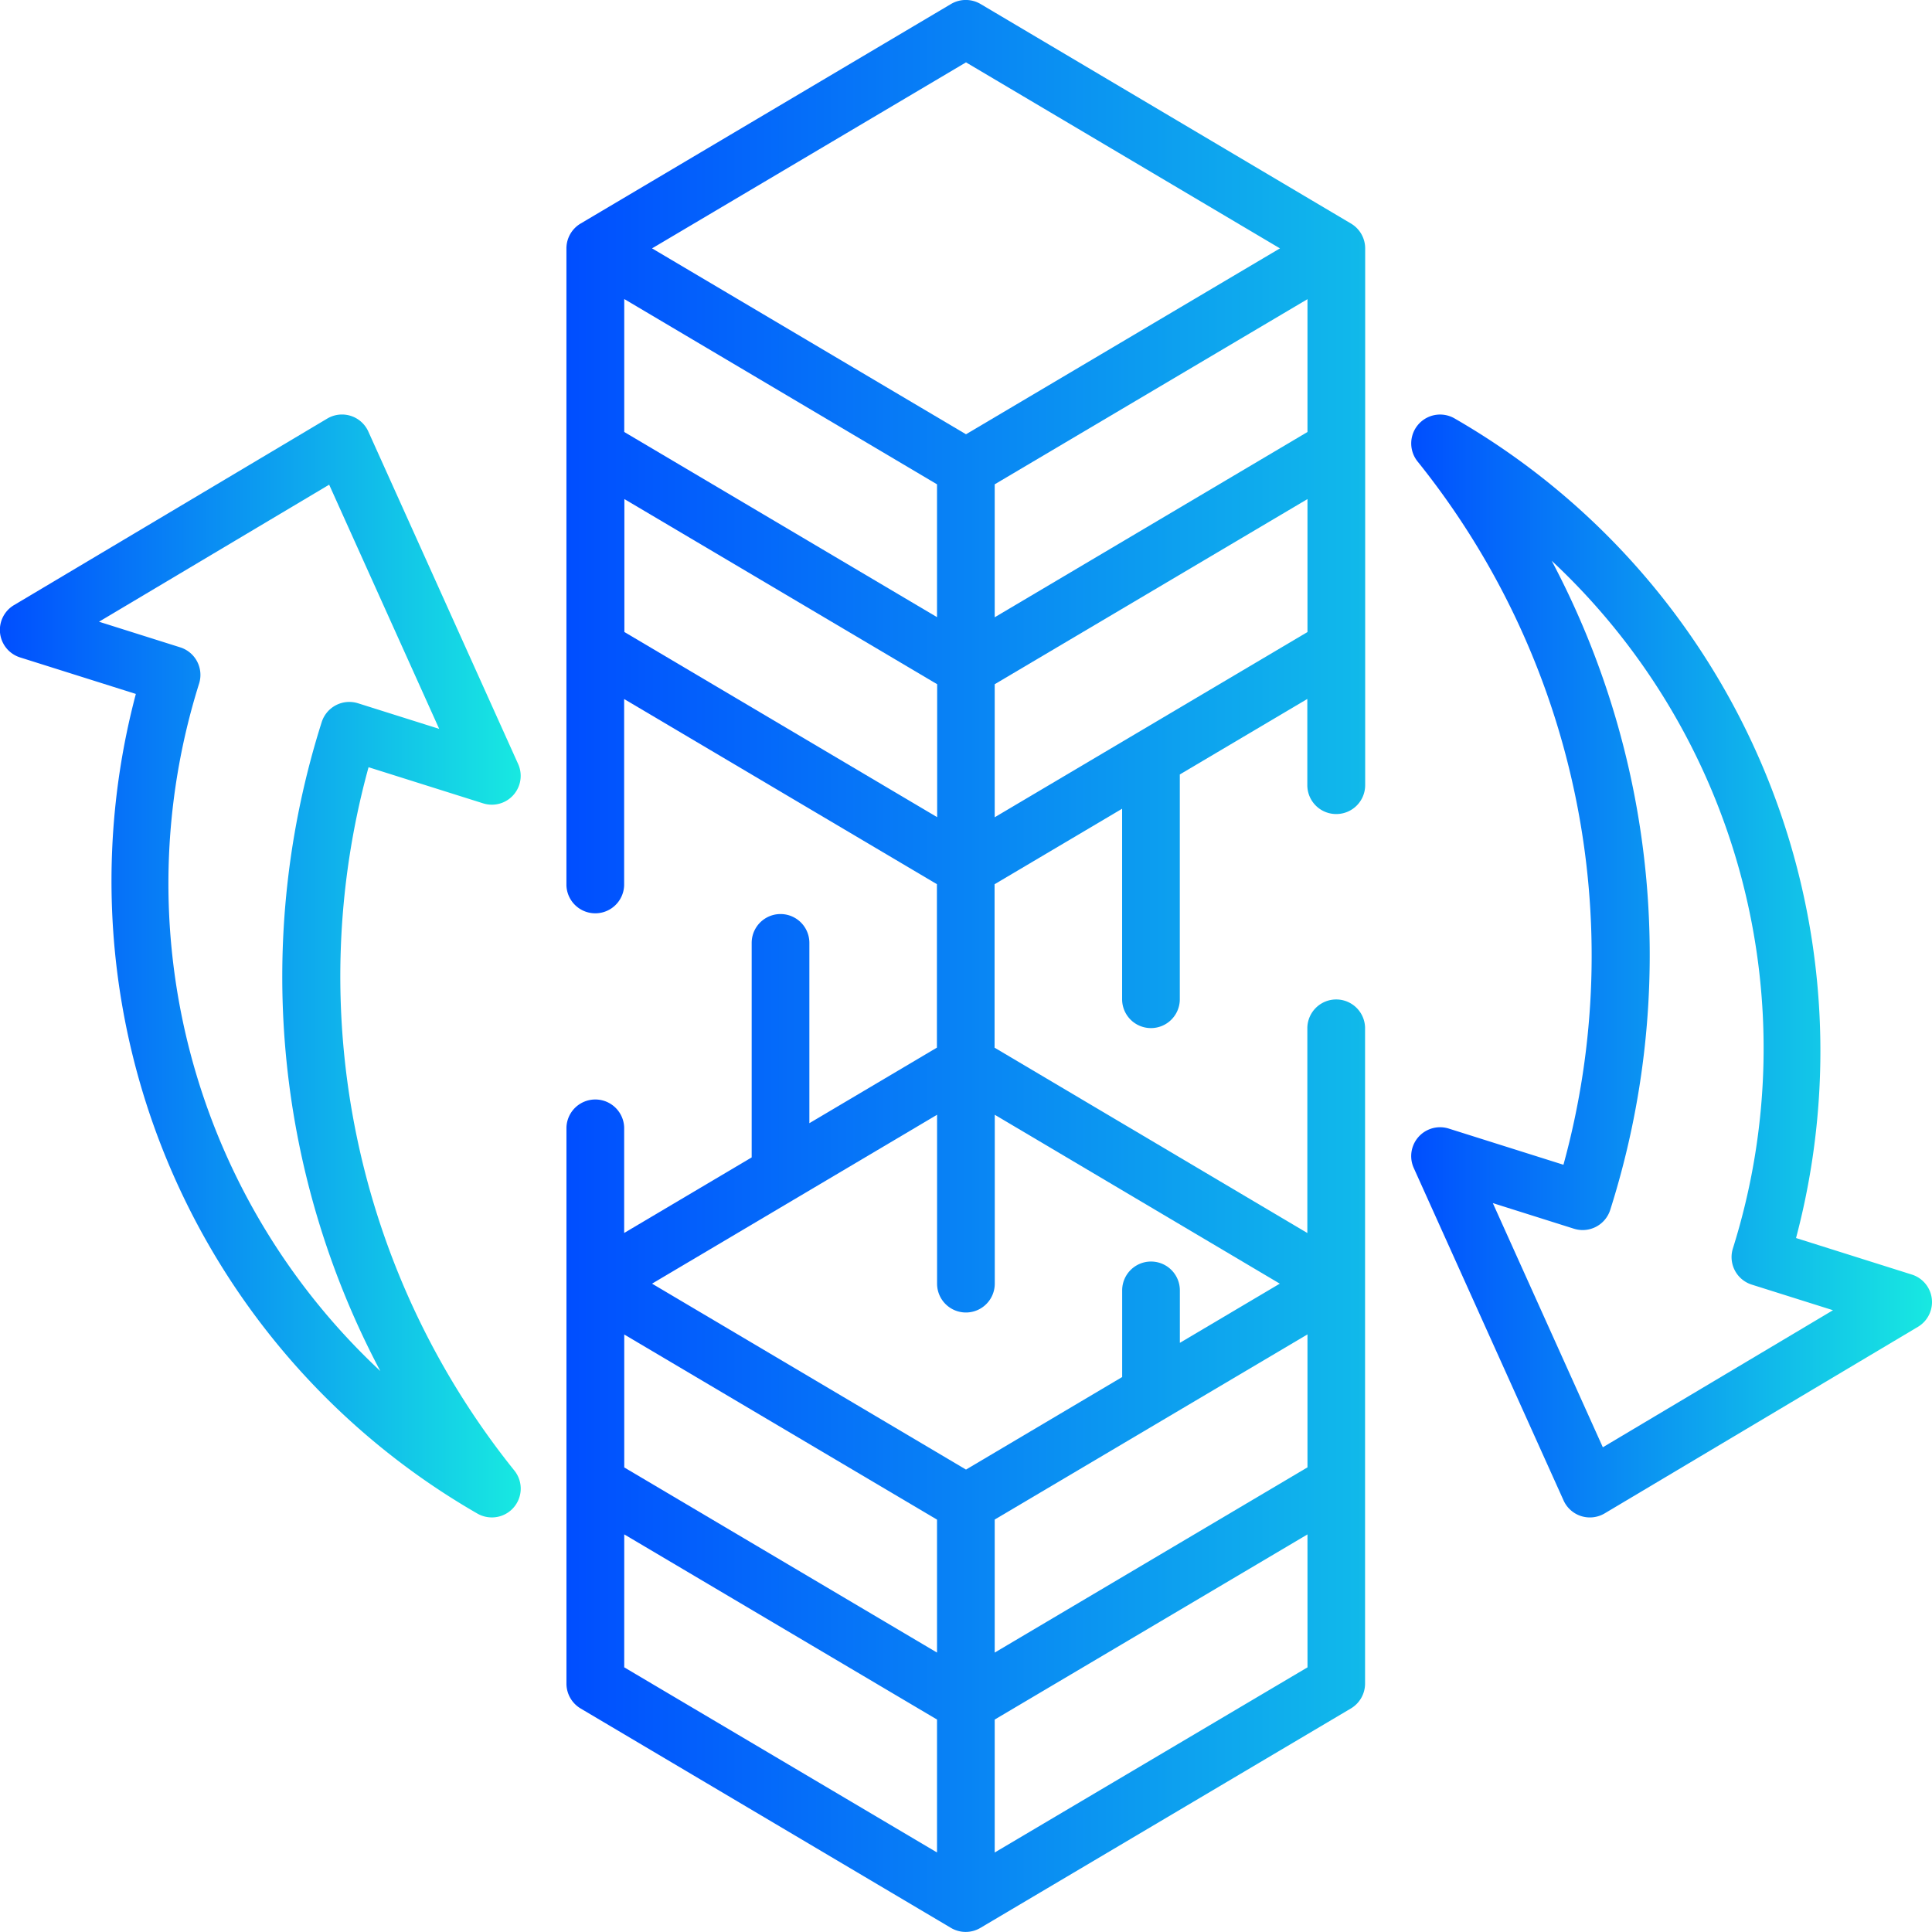
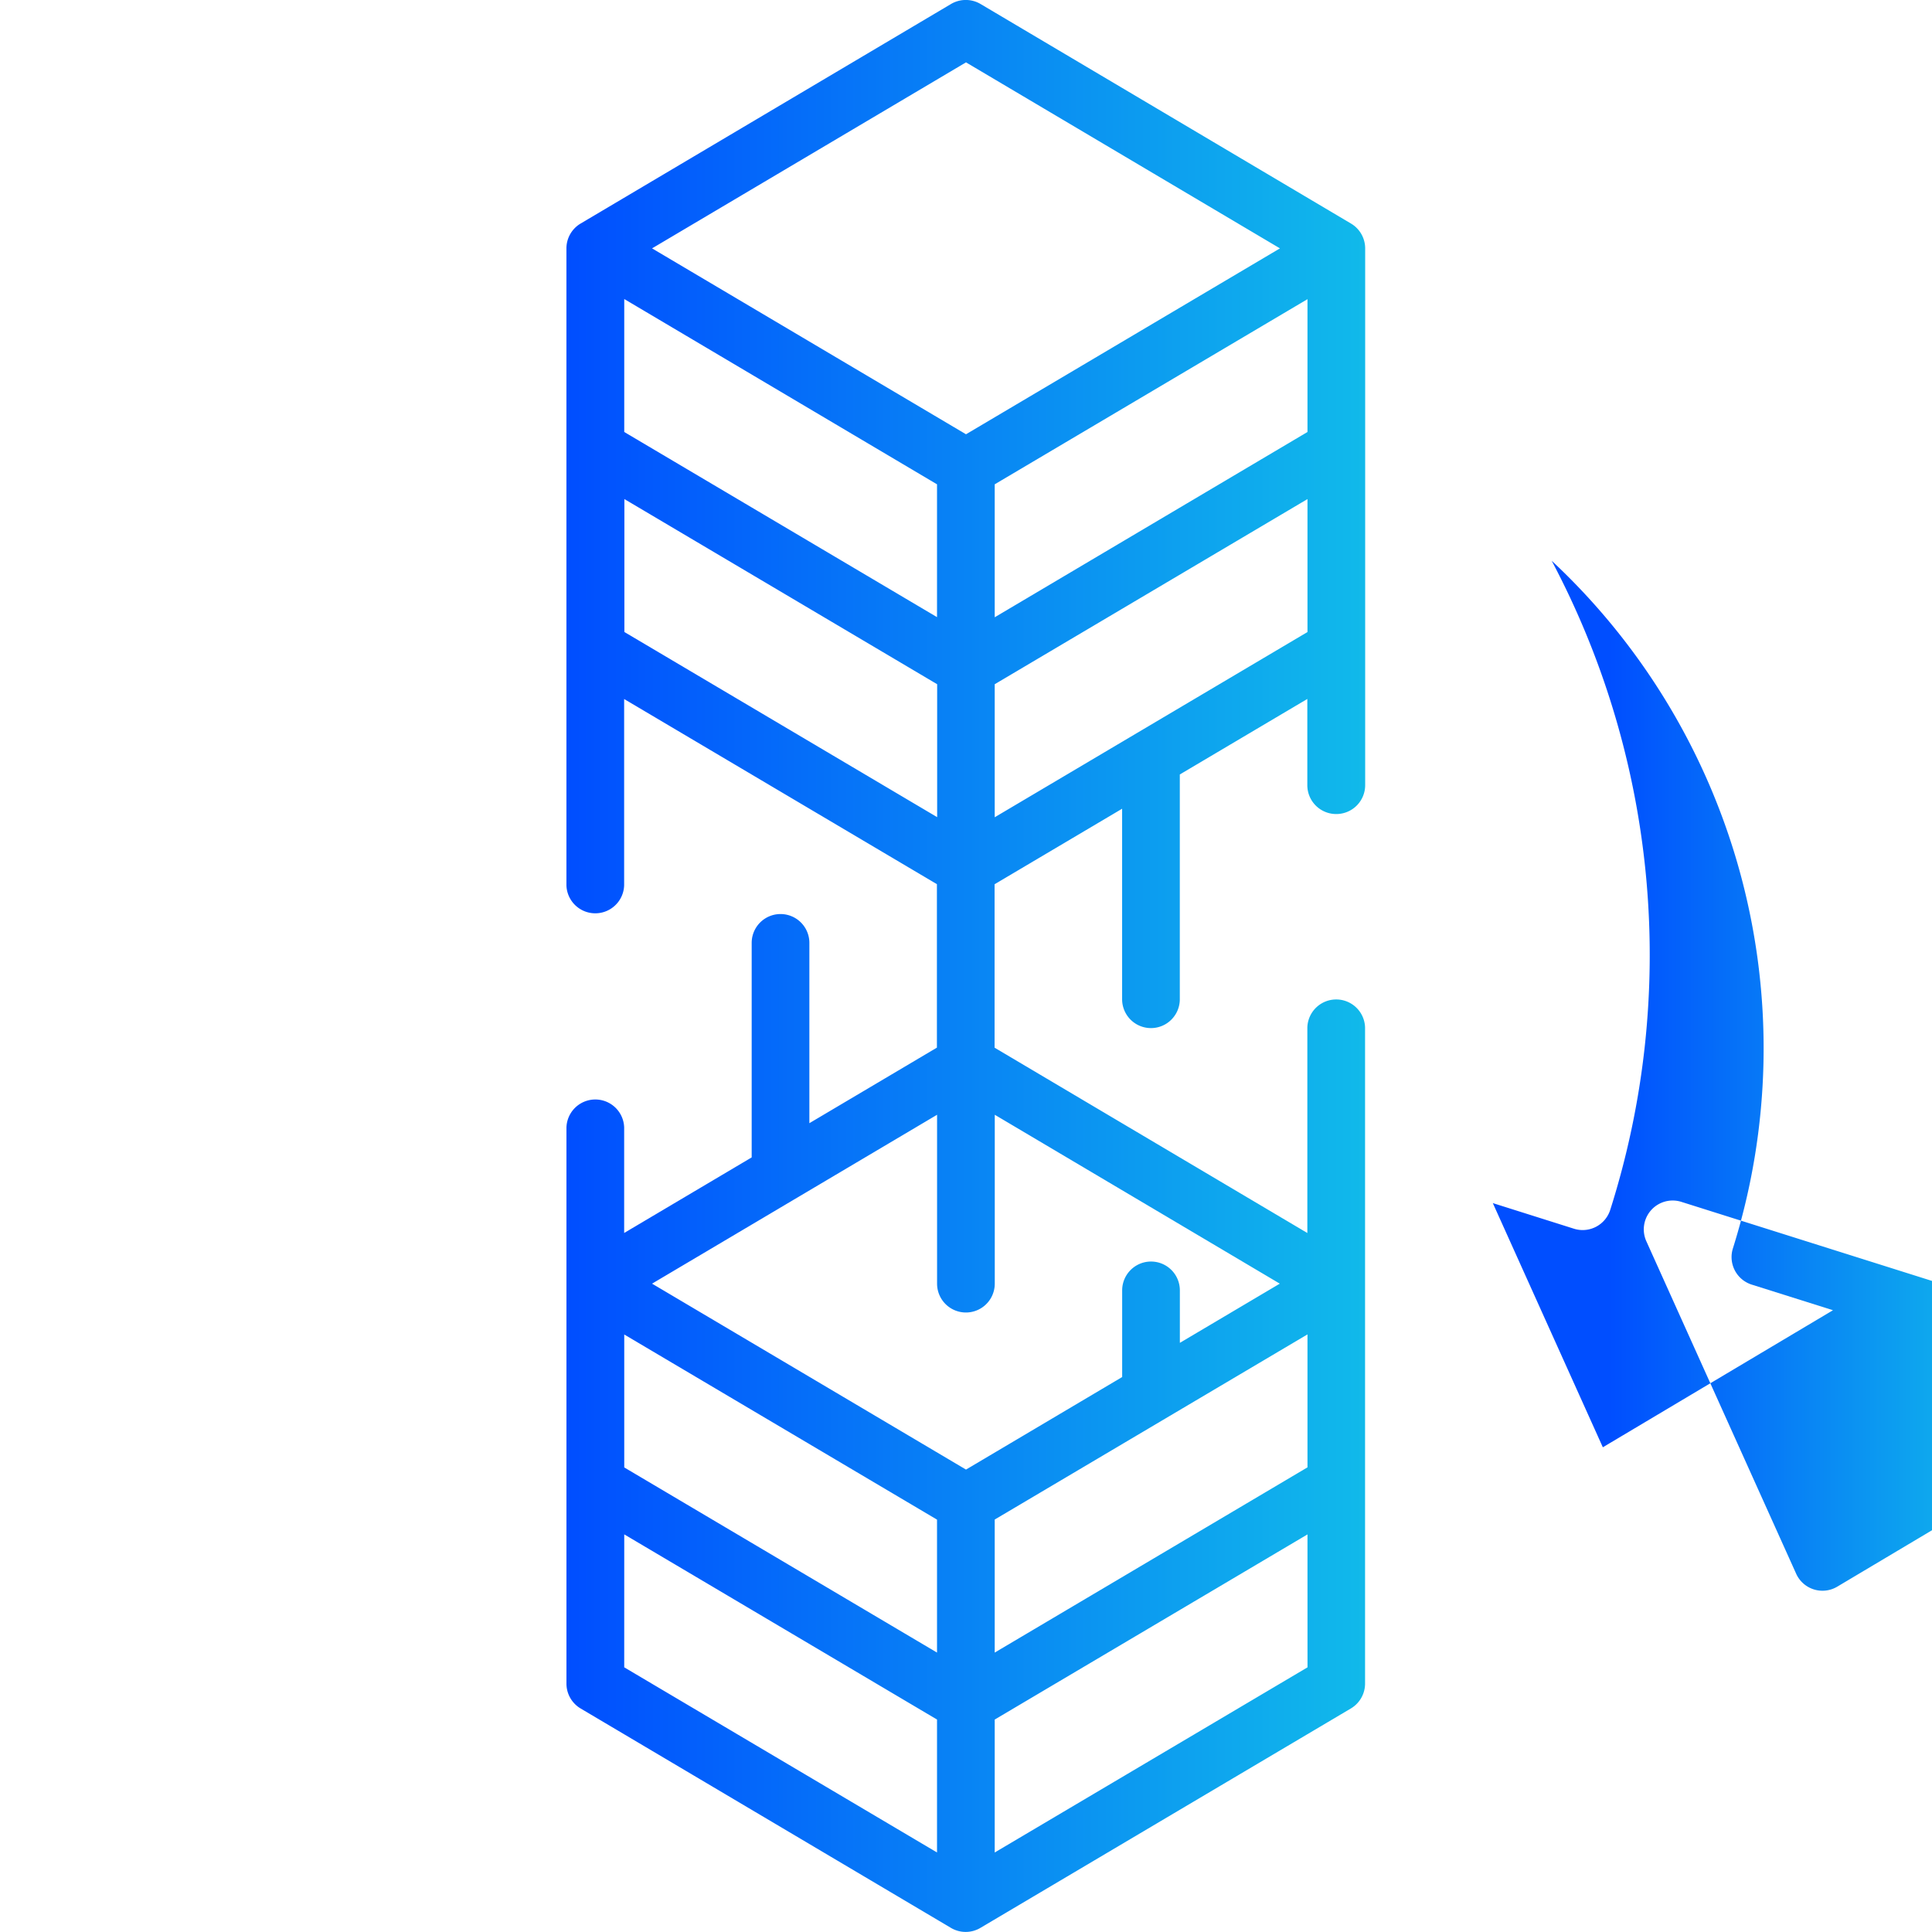
<svg xmlns="http://www.w3.org/2000/svg" width="72" height="71.999" viewBox="0 0 72 71.999">
  <defs>
    <linearGradient id="linear-gradient" y1="0.5" x2="1" y2="0.5" gradientUnits="objectBoundingBox">
      <stop offset="0" stop-color="#004eff" />
      <stop offset="1" stop-color="#18e9e1" />
    </linearGradient>
  </defs>
  <g id="Serv_DE_CS_IoT_Infra_Provision_Build_Setup_Automation_blue_gradient" data-name="Serv_DE_CS_IoT_Infra Provision, Build,Setup,Automation_blue gradient" transform="translate(-576 -648.001)">
    <path id="Path_3173" data-name="Path 3173" d="M625.8,678.338a1.077,1.077,0,0,0,1.076-1.075V657.257a1.078,1.078,0,0,0-.527-.924l-13.807-8.183a1.082,1.082,0,0,0-1.1,0l-13.806,8.183a1.078,1.078,0,0,0-.527.924v23.737a1.076,1.076,0,0,0,2.151,0v-6.942l11.656,6.9v6.091l-4.753,2.816v-6.719a1.075,1.075,0,1,0-2.15,0v7.994l-4.752,2.816v-3.931a1.076,1.076,0,0,0-2.151,0v20.727a1.079,1.079,0,0,0,.528.925l13.8,8.176a1.075,1.075,0,0,0,1.1,0l13.806-8.177a1.079,1.079,0,0,0,.528-.925V686.291a1.076,1.076,0,0,0-2.151,0v7.661l-11.656-6.907v-6.091l4.753-2.814v7.1a1.075,1.075,0,1,0,2.15,0v-8.377l4.752-2.814v3.211A1.076,1.076,0,0,0,625.8,678.338Zm-1.073,31.8-11.657,6.9v-4.954l11.656-6.9Zm-25.463-4.955,11.656,6.9v4.954l-11.657-6.9Zm11.656-.55v4.955l-11.656-6.9v-4.954Zm2.15,4.955V704.63l11.656-6.9v4.955Zm6.9-11.543v-1.955a1.075,1.075,0,0,0-2.15,0v3.229L612,702.768l-11.7-6.929,10.622-6.294v6.294a1.075,1.075,0,1,0,2.15,0v-6.294l10.622,6.294Zm-6.9-19.587V673.5l11.656-6.9v4.955Zm0-7.453v-4.955l11.656-6.9V664.1Zm-2.15-4.955V671l-11.656-6.9v-4.955ZM612,664.185l-11.7-6.928,11.7-6.932,11.7,6.932ZM599.269,666.6l11.656,6.9v4.954l-11.656-6.9Z" fill="url(#linear-gradient)" />
-     <path id="Path_3174" data-name="Path 3174" d="M647.248,695.5l-4.315-1.361a27.2,27.2,0,0,0-12.741-30.553,1.076,1.076,0,0,0-1.364,1.612,29.388,29.388,0,0,1,5.437,26.21l-4.273-1.348a1.076,1.076,0,0,0-1.306,1.467l5.584,12.392a1.076,1.076,0,0,0,1.53.482l11.675-6.952a1.075,1.075,0,0,0-.227-1.949Zm-11.238-2.414a31.375,31.375,0,0,0-2.183-24.187,24.85,24.85,0,0,1,6.753,25.627,1.076,1.076,0,0,0,.7,1.348l3.03.955-8.577,5.108-4.1-9.1,3.031.957A1.078,1.078,0,0,0,636.01,693.085Z" fill="url(#linear-gradient)" />
-     <path id="Path_3175" data-name="Path 3175" d="M589.735,676.593l4.275,1.348a1.075,1.075,0,0,0,1.3-1.467l-5.584-12.392a1.075,1.075,0,0,0-1.53-.482l-11.675,6.952a1.075,1.075,0,0,0,.227,1.949l4.315,1.361a27.2,27.2,0,0,0,12.739,30.552,1.088,1.088,0,0,0,.528.137,1.074,1.074,0,0,0,.838-1.748A29.388,29.388,0,0,1,589.735,676.593Zm-6.315-3.118a1.077,1.077,0,0,0-.7-1.348l-3.03-.956,8.577-5.107,4.1,9.1-3.031-.956a1.08,1.08,0,0,0-1.346.7,31.375,31.375,0,0,0,2.183,24.187A24.85,24.85,0,0,1,583.42,673.475Z" fill="url(#linear-gradient)" />
+     <path id="Path_3174" data-name="Path 3174" d="M647.248,695.5l-4.315-1.361l-4.273-1.348a1.076,1.076,0,0,0-1.306,1.467l5.584,12.392a1.076,1.076,0,0,0,1.53.482l11.675-6.952a1.075,1.075,0,0,0-.227-1.949Zm-11.238-2.414a31.375,31.375,0,0,0-2.183-24.187,24.85,24.85,0,0,1,6.753,25.627,1.076,1.076,0,0,0,.7,1.348l3.03.955-8.577,5.108-4.1-9.1,3.031.957A1.078,1.078,0,0,0,636.01,693.085Z" fill="url(#linear-gradient)" />
  </g>
</svg>